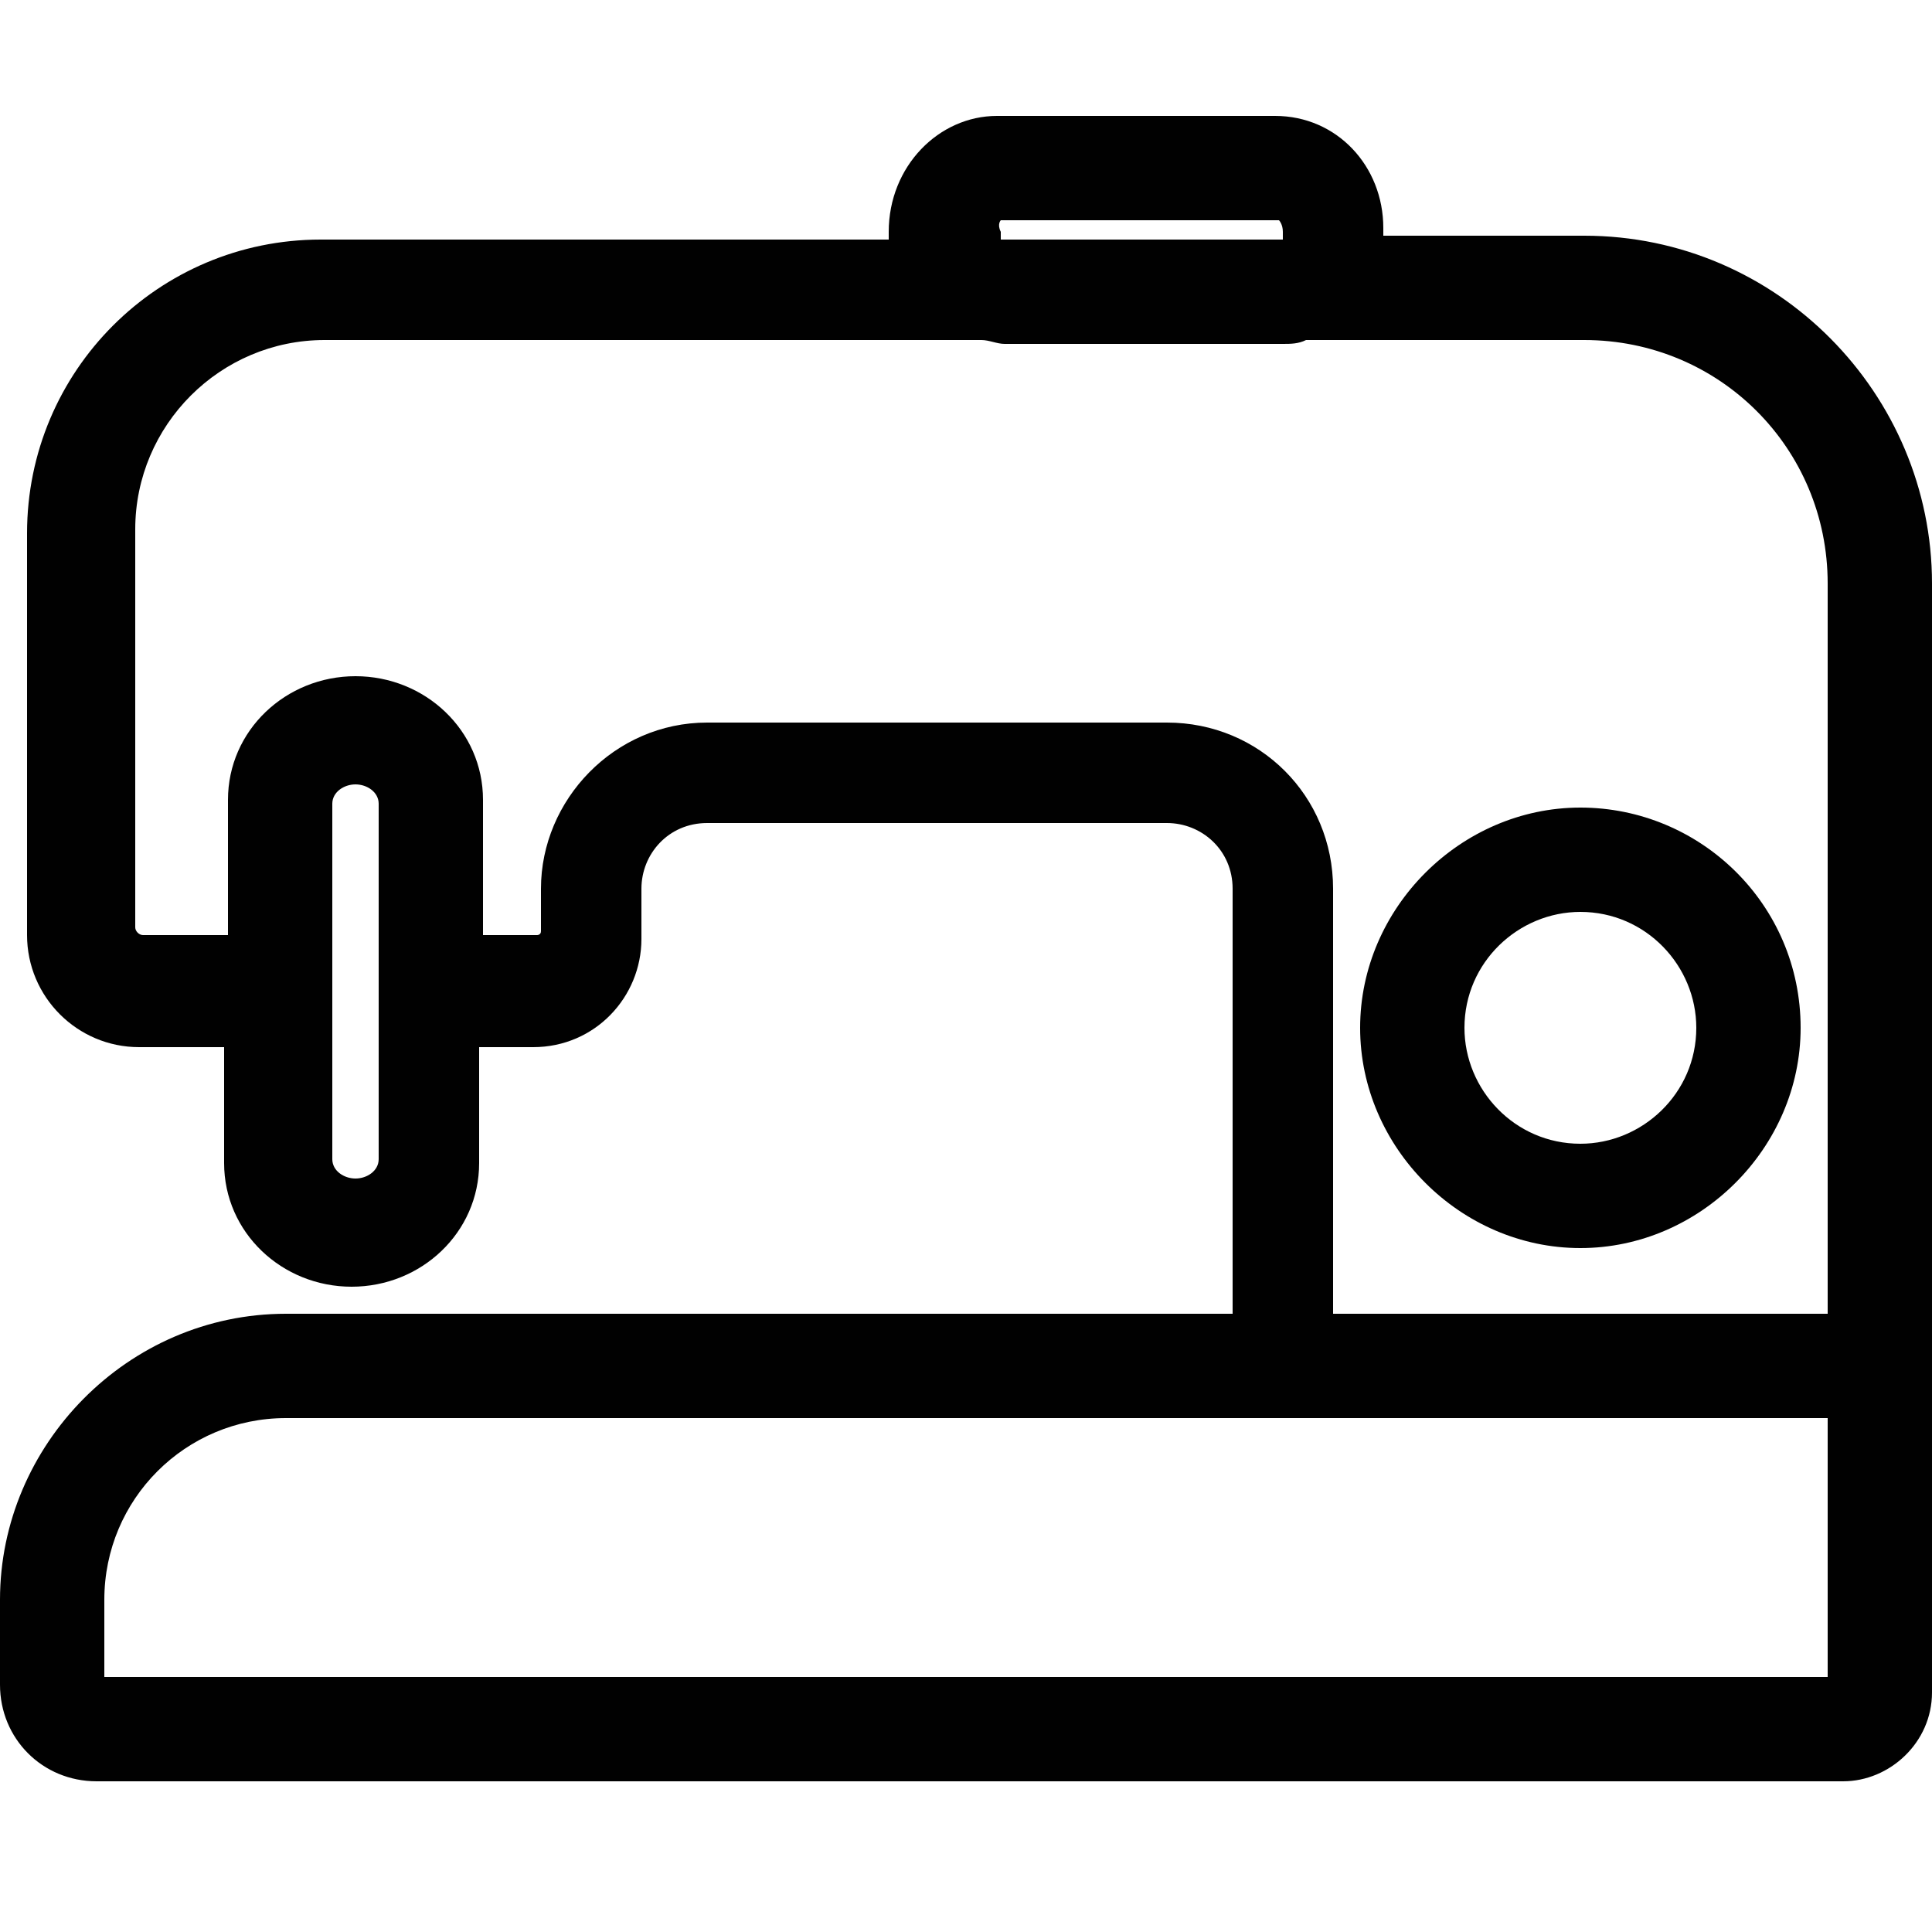
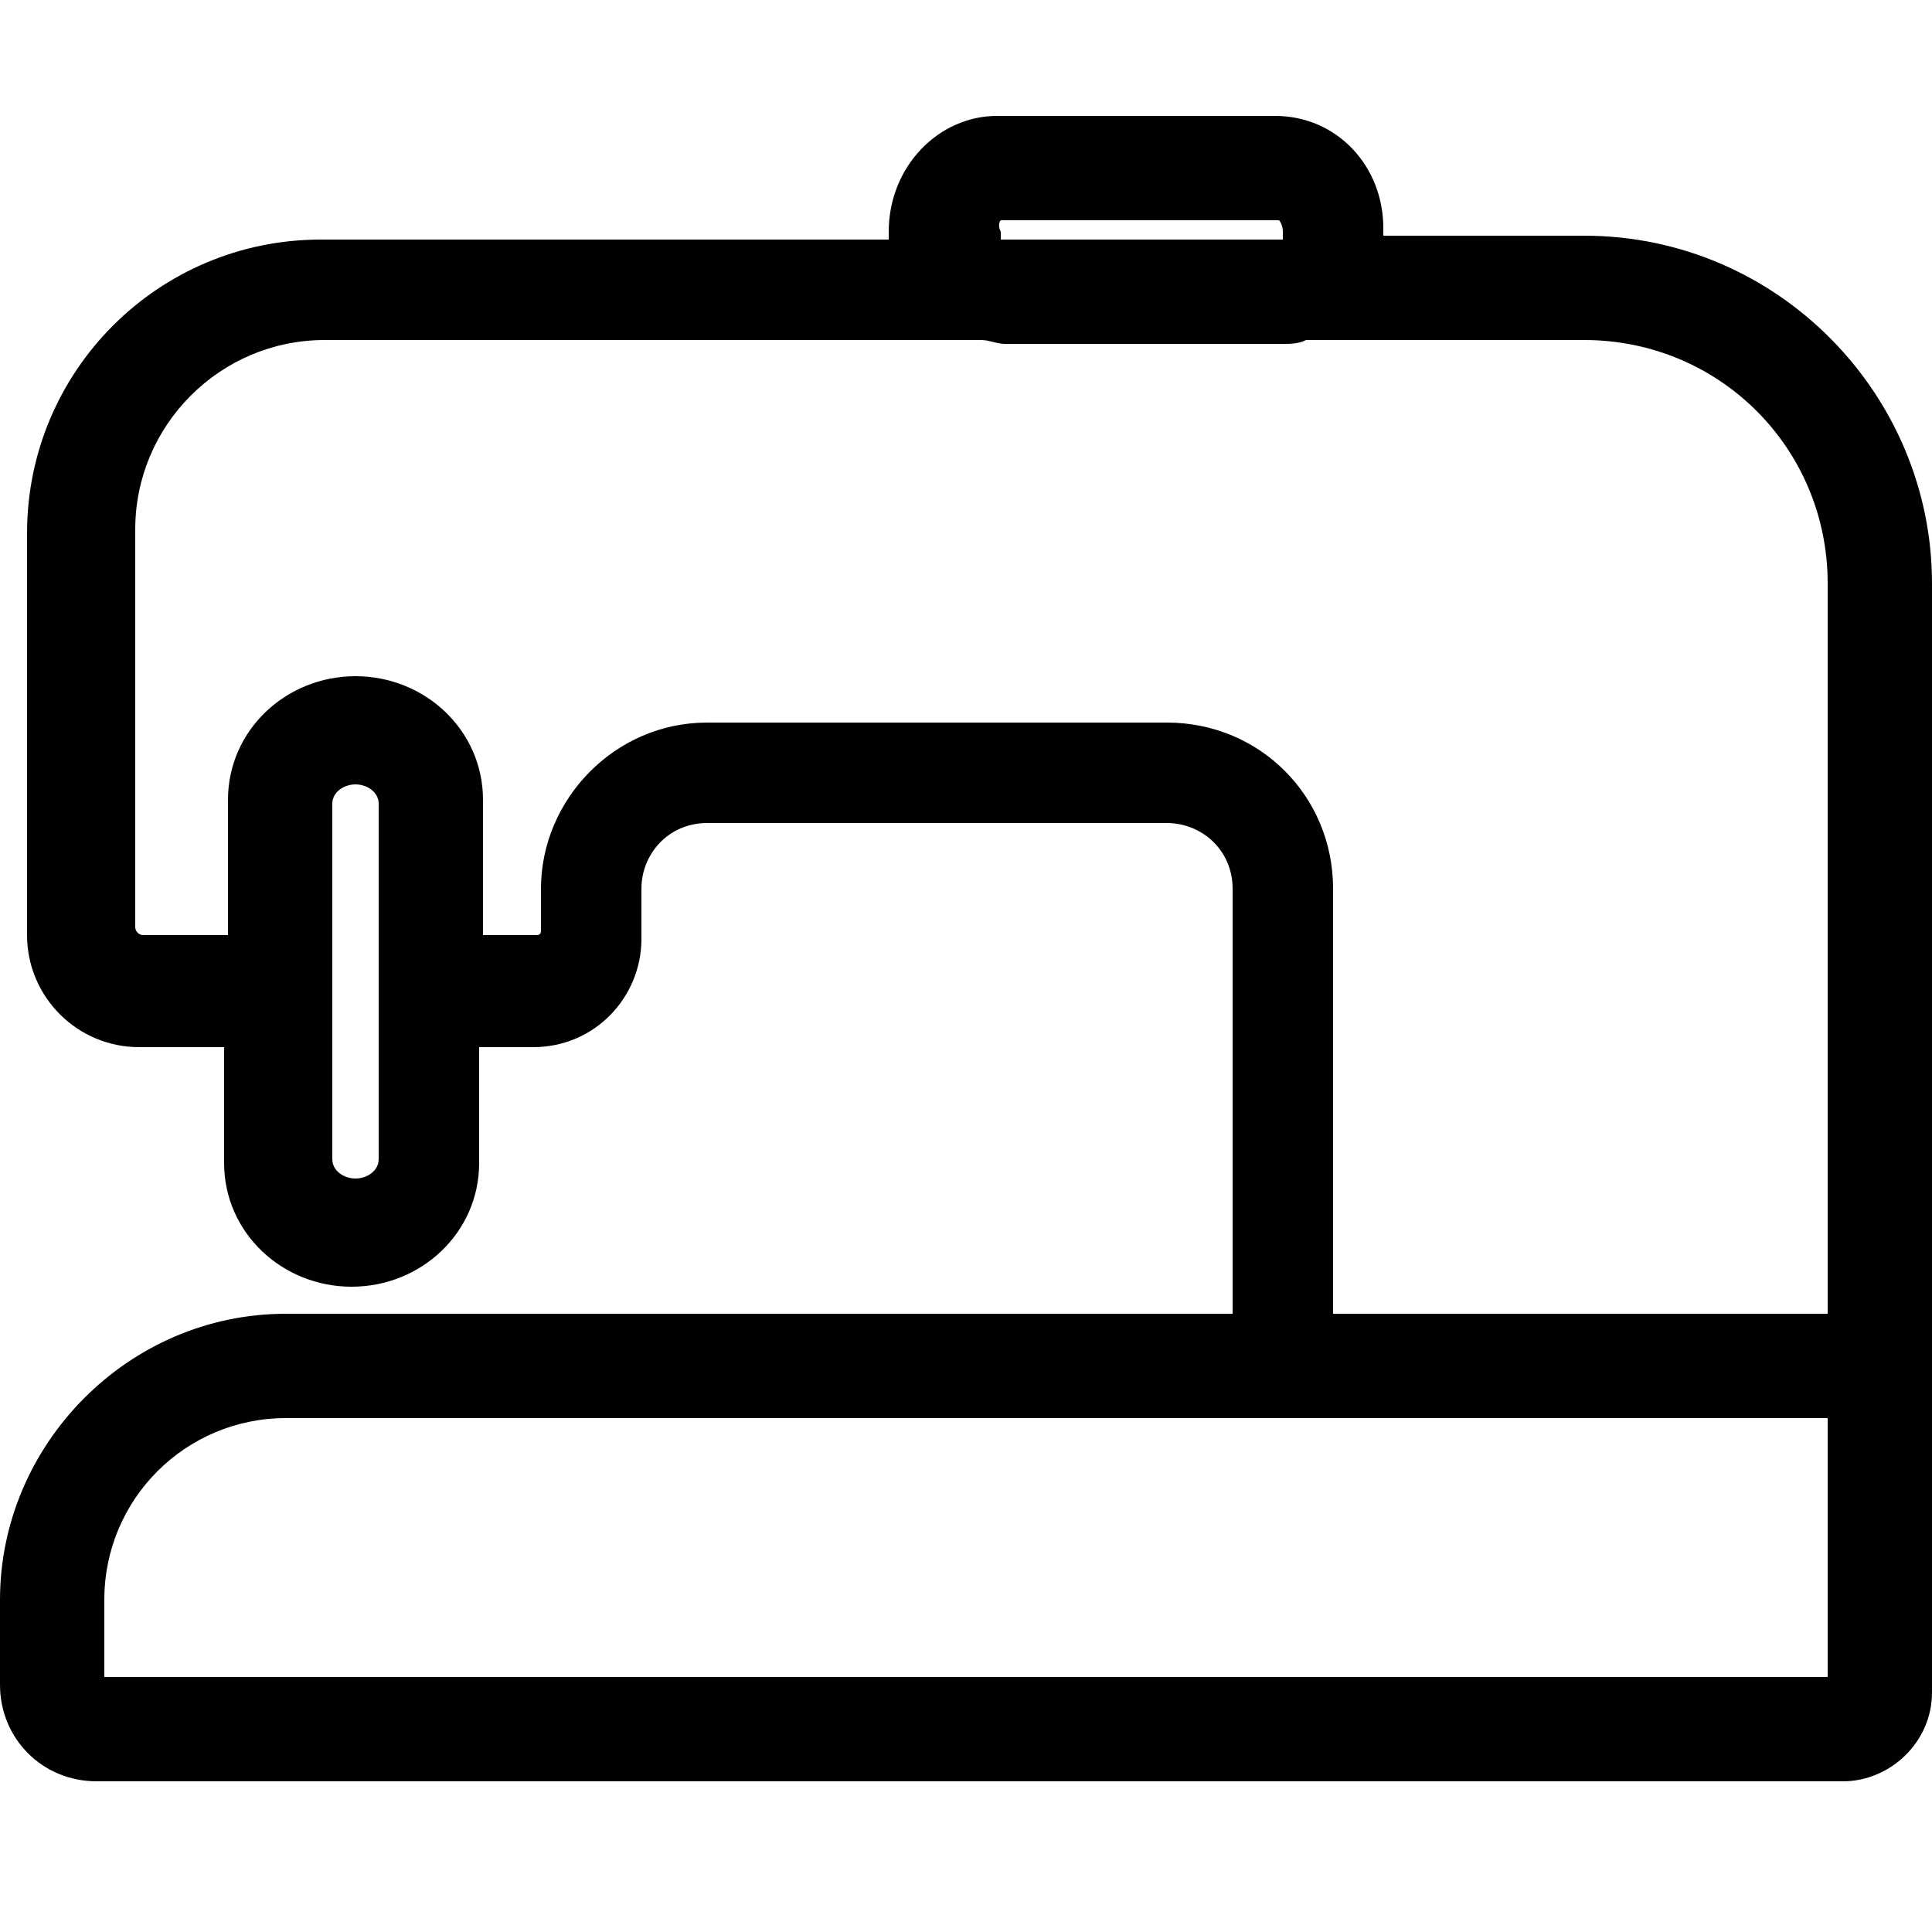
<svg xmlns="http://www.w3.org/2000/svg" version="1.1" id="Layer_1" x="0px" y="0px" viewBox="0 0 50 50" enable-background="new 0 0 50 50" xml:space="preserve">
  <g>
-     <path fill="#010101" d="M40.9,20.9c-3.1,0-5.7,2.6-5.7,5.7c0,3.1,2.6,5.7,5.7,5.7c3.1,0,5.7-2.6,5.7-5.7   C46.6,23.4,44,20.9,40.9,20.9z M40.9,29.6c-1.7,0-3-1.4-3-3c0-1.7,1.4-3,3-3c1.7,0,3,1.4,3,3C43.9,28.3,42.5,29.6,40.9,29.6z" />
    <path fill="#010101" d="M50,15.1c0-4.9-4-9-9-9h-5.2c0-0.1,0-0.1,0-0.2c0-1.6-1.2-2.9-2.8-2.9h-7.2c-1.5,0-2.8,1.3-2.8,3   c0,0.1,0,0.1,0,0.2H8.3c-4.2,0-7.6,3.4-7.6,7.6v10.4c0,1.6,1.3,2.9,2.9,2.9h2.2v3c0,1.8,1.5,3.2,3.3,3.2h0c1.8,0,3.3-1.4,3.3-3.2   v-3h1.4c1.6,0,2.8-1.3,2.8-2.8V23c0-0.9,0.7-1.7,1.7-1.7h11.9c0.9,0,1.7,0.7,1.7,1.7v11H7.4C3.3,34,0,37.4,0,41.4v2.2   c0,1.4,1.1,2.5,2.5,2.5h45.2c1.2,0,2.3-1,2.3-2.3v-8.5c0-0.1,0-0.1,0-0.2h0V15.1z M25.9,5.7l7.2,0c0,0,0.1,0.1,0.1,0.3   c0,0.1,0,0.1,0,0.2h-7.3c0,0,0-0.1,0-0.2C25.8,5.8,25.9,5.7,25.9,5.7z M9.8,30c0,0.3-0.3,0.5-0.6,0.5h0c-0.3,0-0.6-0.2-0.6-0.5   v-9.2c0-0.3,0.3-0.5,0.6-0.5c0.3,0,0.6,0.2,0.6,0.5V30z M47.3,43.4H2.7v-2c0-2.6,2.1-4.7,4.7-4.7h39.9V43.4z M47.3,34H34.5V23   c0-2.4-1.9-4.3-4.3-4.3H18.3c-2.4,0-4.3,2-4.3,4.3v1.1c0,0.1-0.1,0.1-0.1,0.1h-1.4v-3.5c0-1.8-1.5-3.2-3.3-3.2   c-1.8,0-3.3,1.4-3.3,3.2v3.5H3.7c-0.1,0-0.2-0.1-0.2-0.2V13.7c0-2.7,2.2-4.9,4.9-4.9h17c0.2,0,0.4,0.1,0.6,0.1h7.2   c0.2,0,0.4,0,0.6-0.1H41c3.5,0,6.3,2.8,6.3,6.3V34z" />
  </g>
</svg>